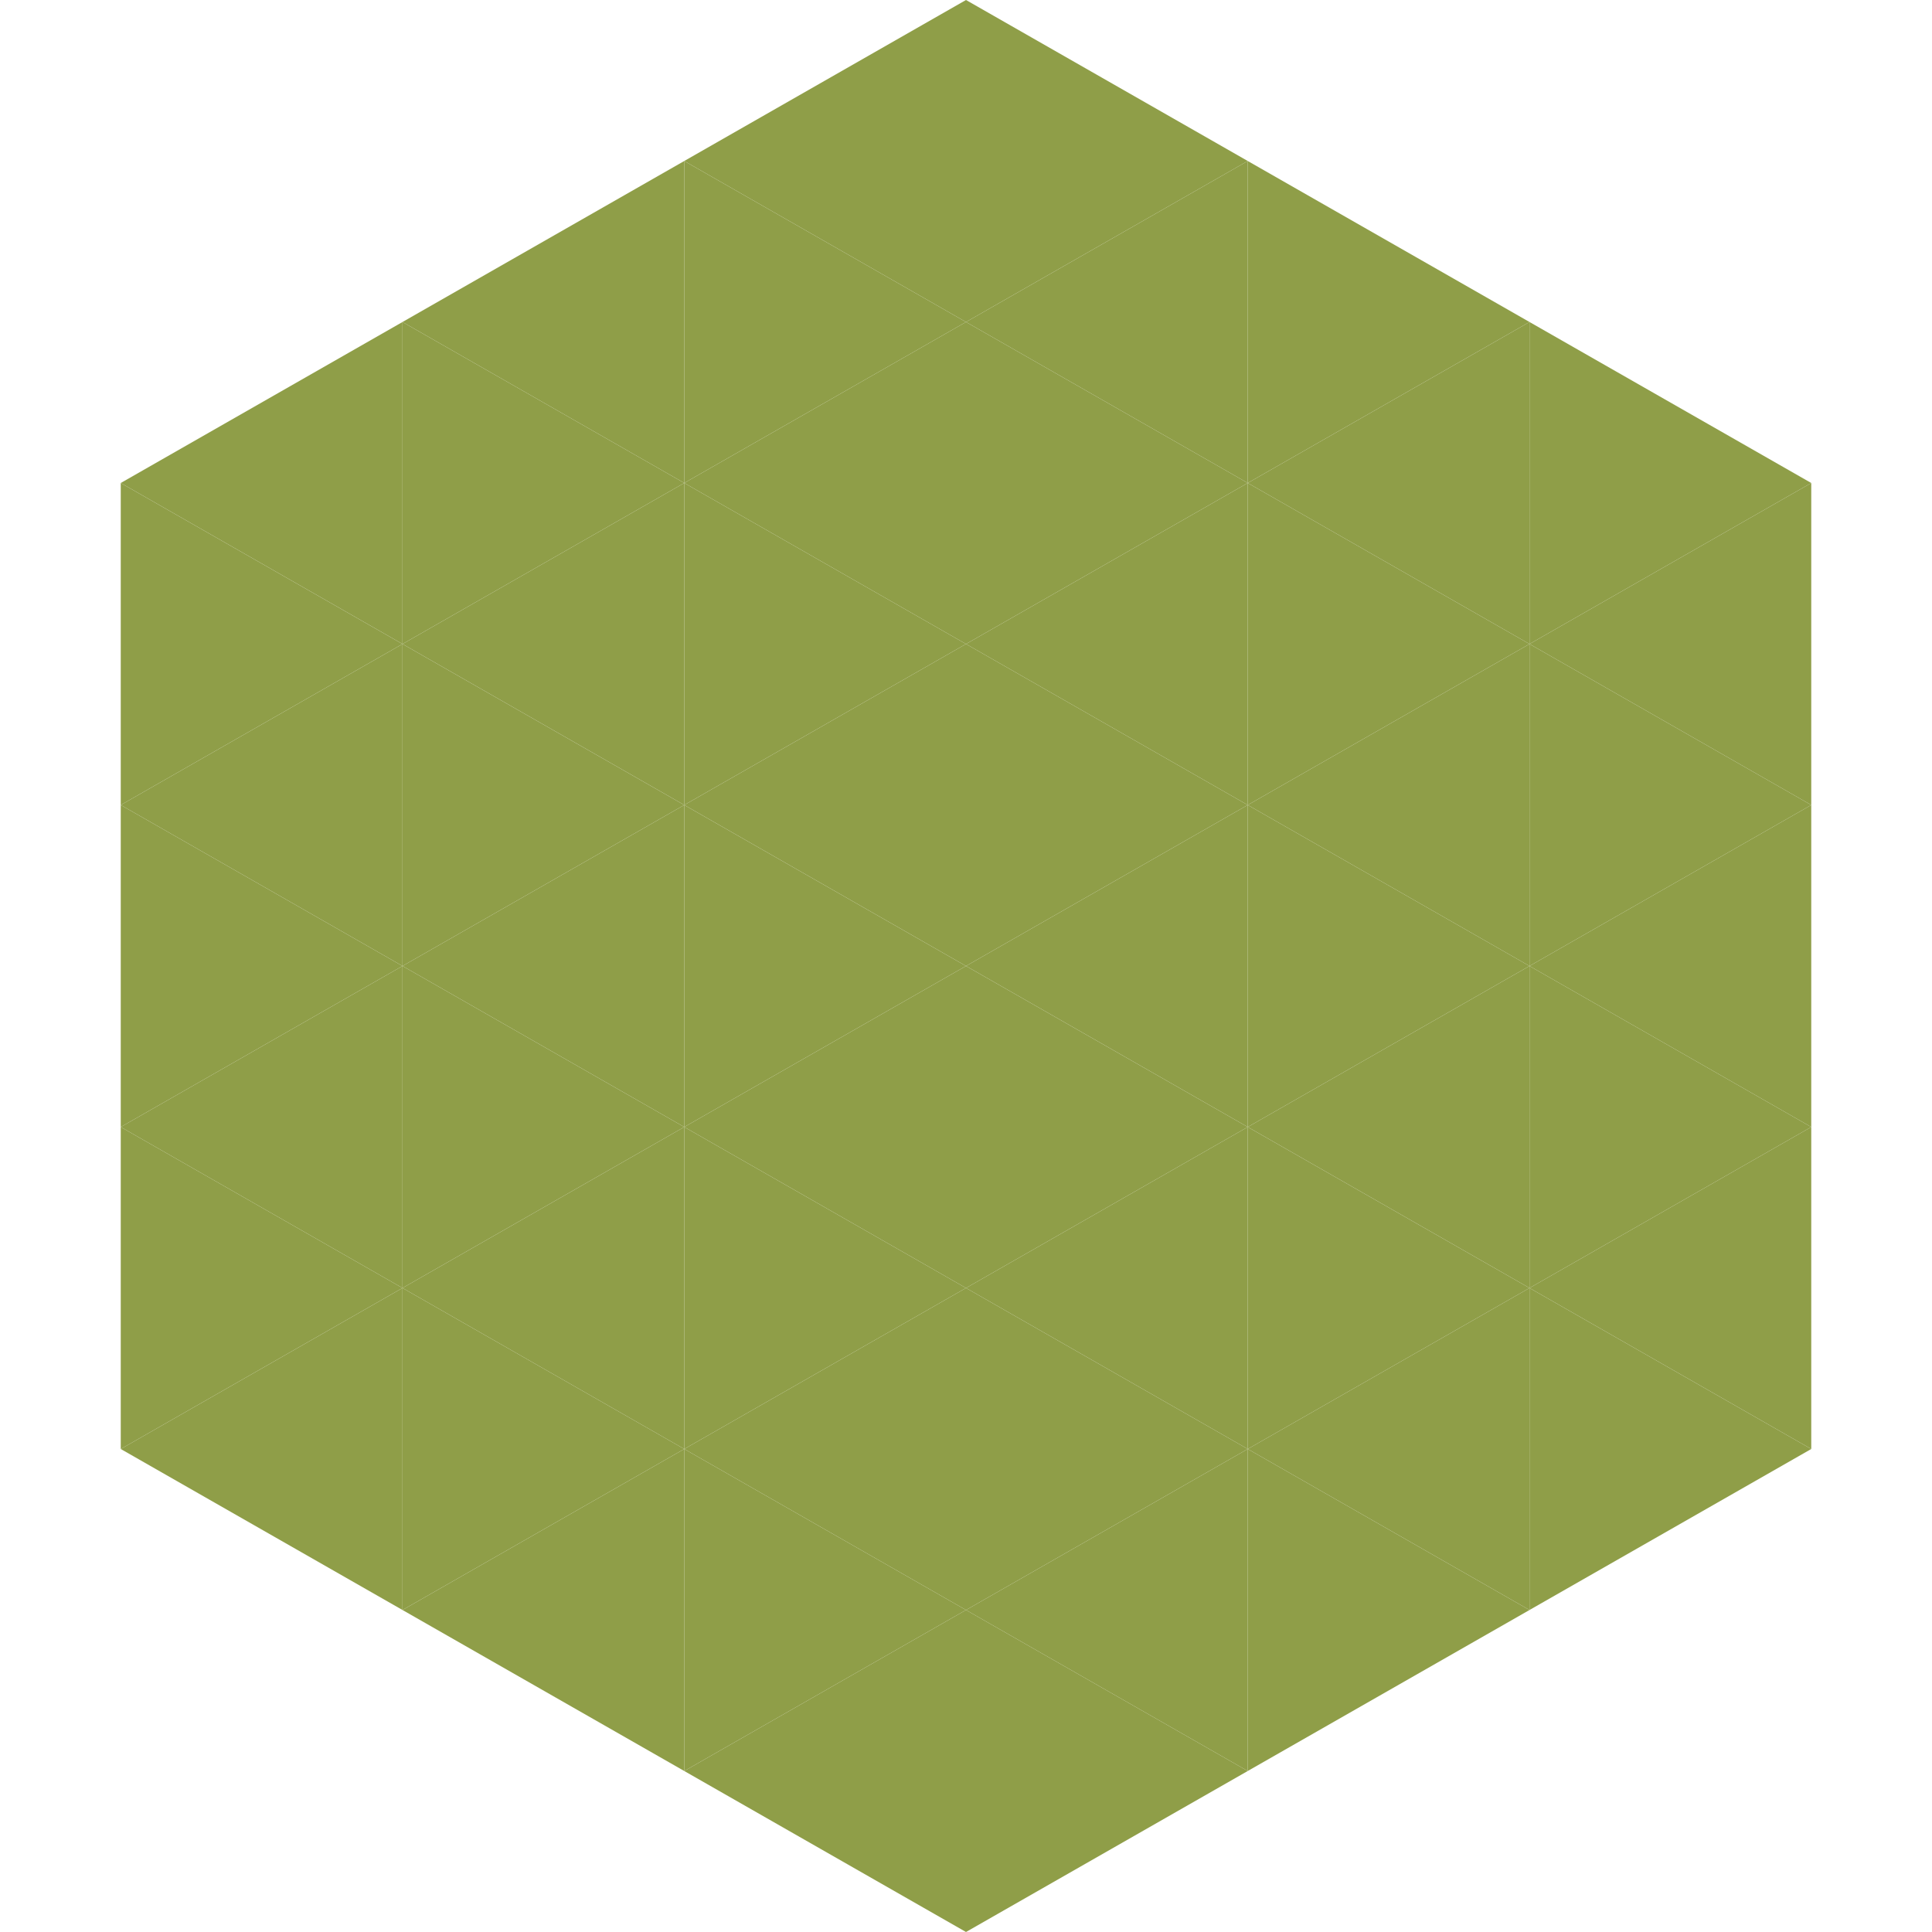
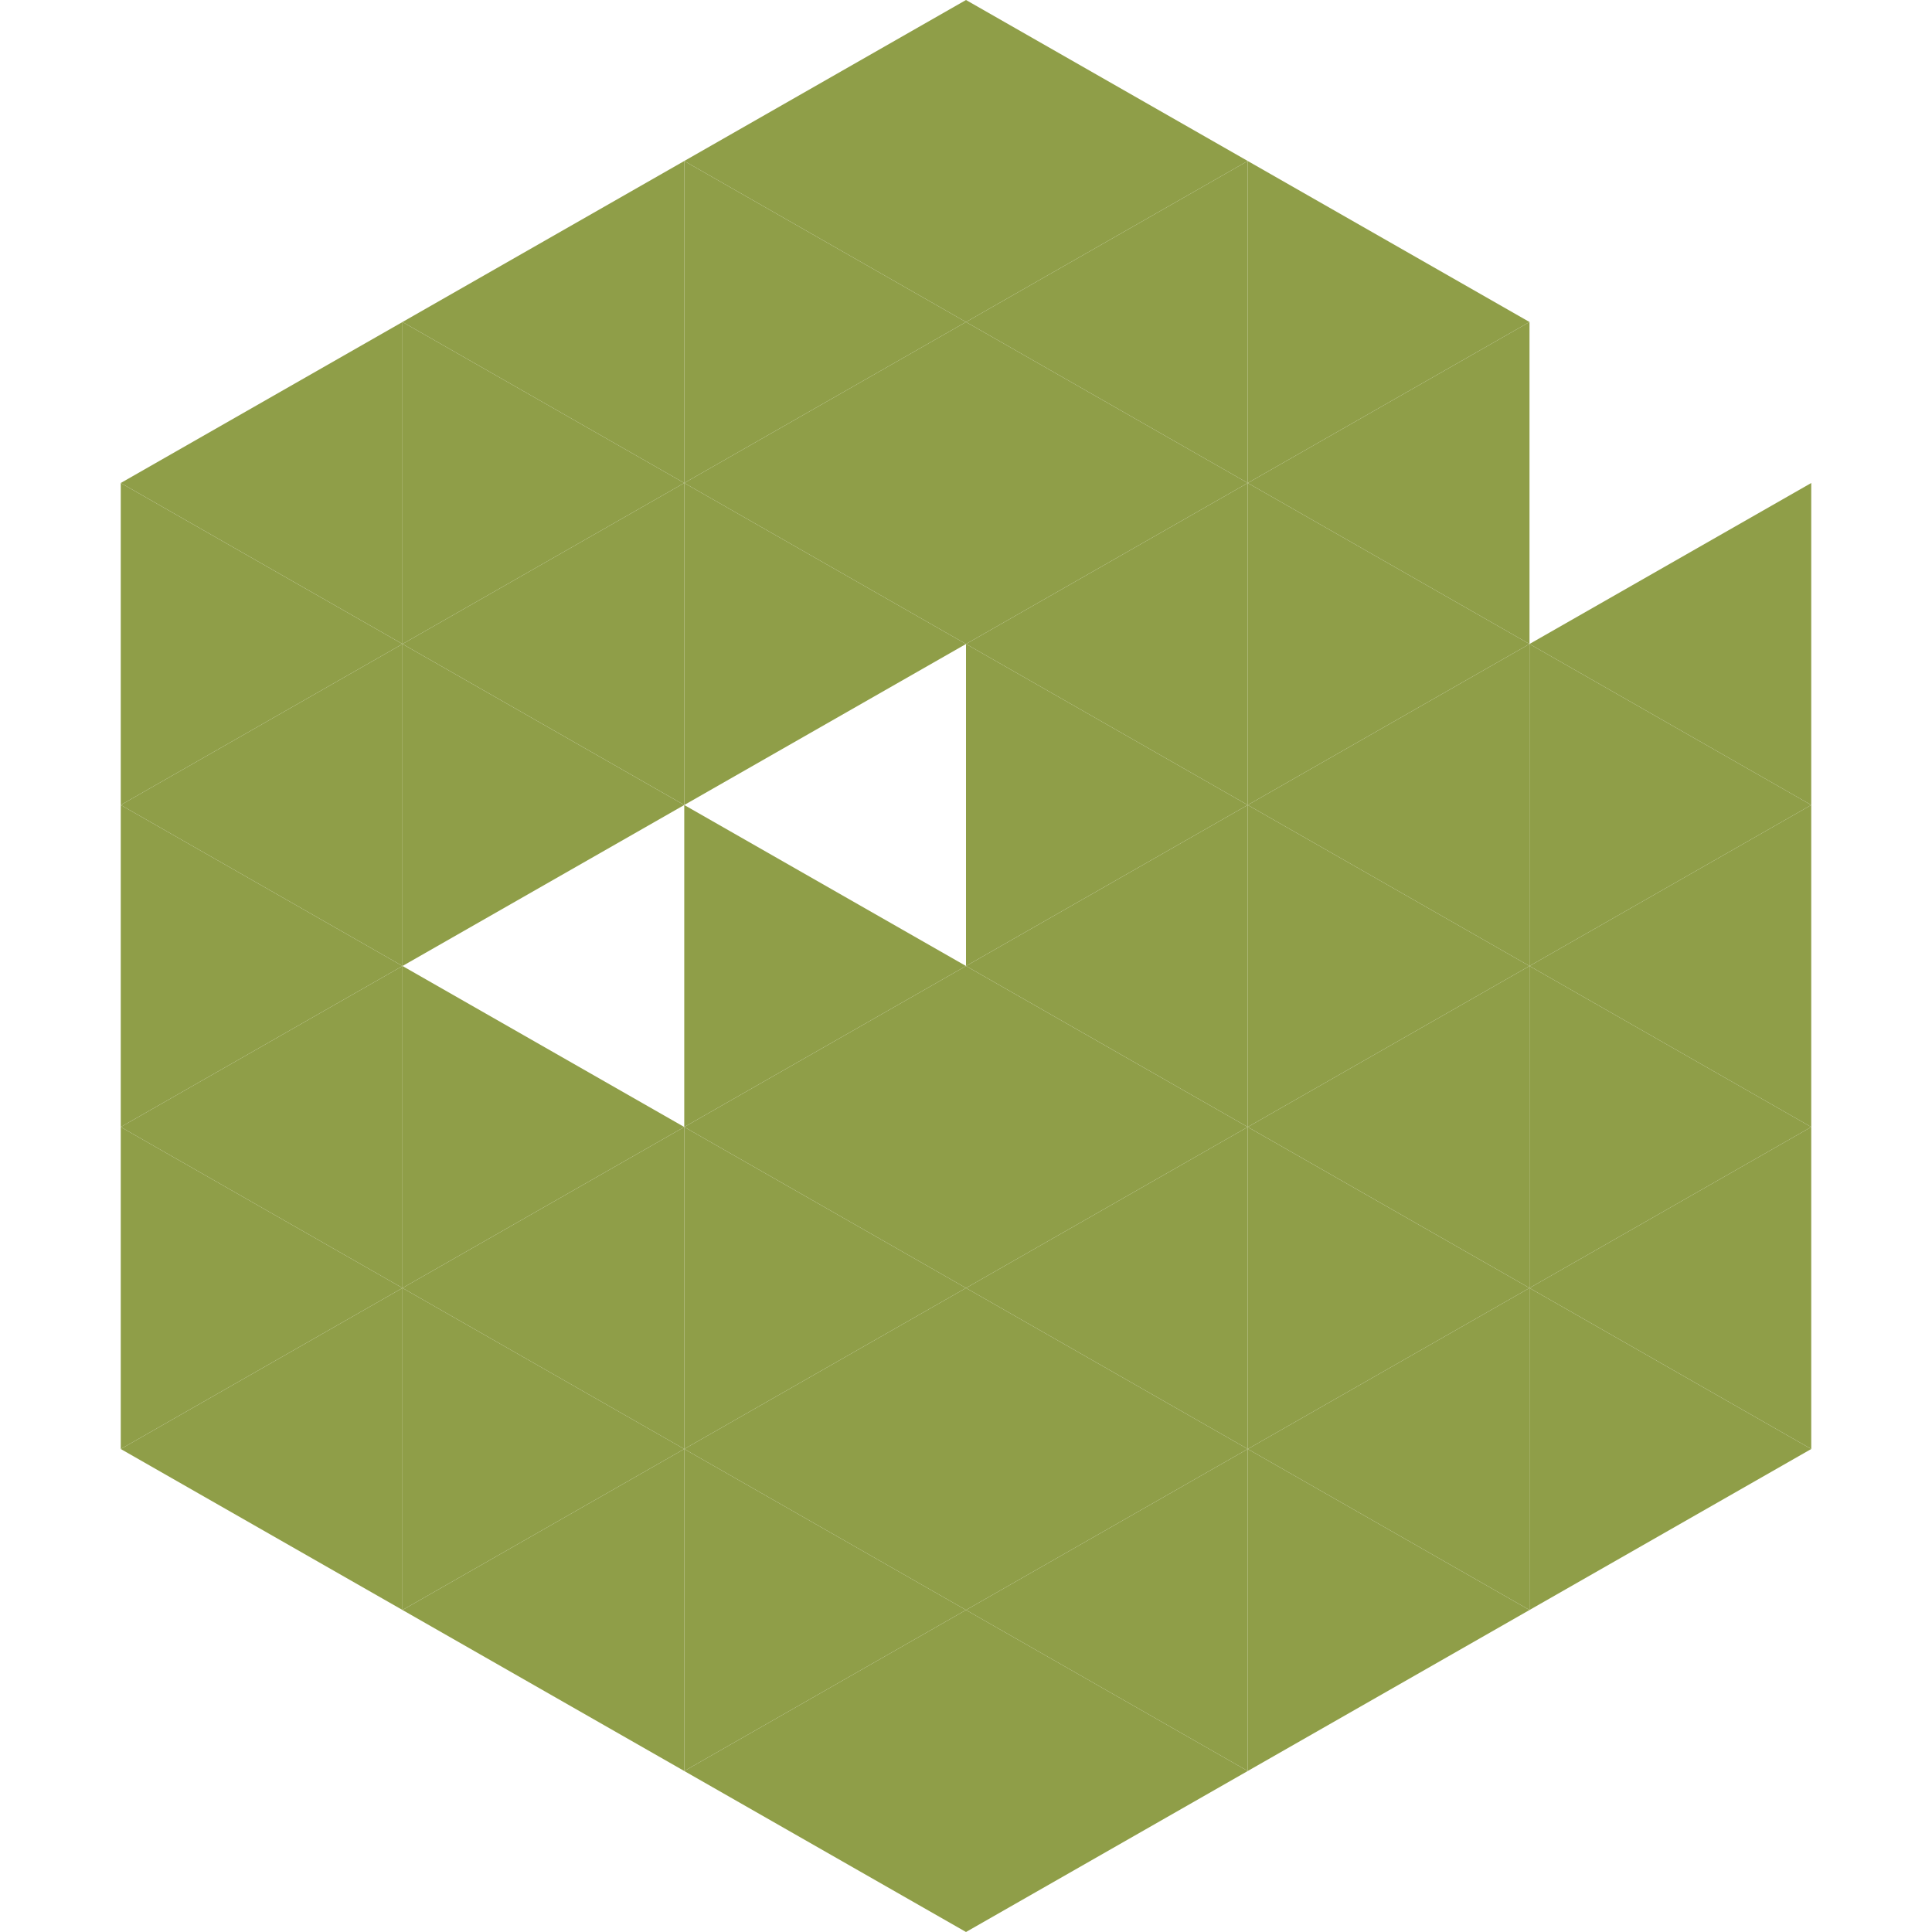
<svg xmlns="http://www.w3.org/2000/svg" width="240" height="240">
  <polygon points="50,40 15,60 50,80" style="fill:rgb(143,158,72)" />
-   <polygon points="190,40 225,60 190,80" style="fill:rgb(143,158,72)" />
  <polygon points="15,60 50,80 15,100" style="fill:rgb(143,158,72)" />
  <polygon points="225,60 190,80 225,100" style="fill:rgb(143,158,72)" />
  <polygon points="50,80 15,100 50,120" style="fill:rgb(143,158,72)" />
  <polygon points="190,80 225,100 190,120" style="fill:rgb(143,158,72)" />
  <polygon points="15,100 50,120 15,140" style="fill:rgb(143,158,72)" />
  <polygon points="225,100 190,120 225,140" style="fill:rgb(143,158,72)" />
  <polygon points="50,120 15,140 50,160" style="fill:rgb(143,158,72)" />
  <polygon points="190,120 225,140 190,160" style="fill:rgb(143,158,72)" />
  <polygon points="15,140 50,160 15,180" style="fill:rgb(143,158,72)" />
  <polygon points="225,140 190,160 225,180" style="fill:rgb(143,158,72)" />
  <polygon points="50,160 15,180 50,200" style="fill:rgb(143,158,72)" />
  <polygon points="190,160 225,180 190,200" style="fill:rgb(143,158,72)" />
  <polygon points="15,180 50,200 15,220" style="fill:rgb(255,255,255); fill-opacity:0" />
  <polygon points="225,180 190,200 225,220" style="fill:rgb(255,255,255); fill-opacity:0" />
  <polygon points="50,0 85,20 50,40" style="fill:rgb(255,255,255); fill-opacity:0" />
  <polygon points="190,0 155,20 190,40" style="fill:rgb(255,255,255); fill-opacity:0" />
  <polygon points="85,20 50,40 85,60" style="fill:rgb(143,158,72)" />
  <polygon points="155,20 190,40 155,60" style="fill:rgb(143,158,72)" />
  <polygon points="50,40 85,60 50,80" style="fill:rgb(143,158,72)" />
  <polygon points="190,40 155,60 190,80" style="fill:rgb(143,158,72)" />
  <polygon points="85,60 50,80 85,100" style="fill:rgb(143,158,72)" />
  <polygon points="155,60 190,80 155,100" style="fill:rgb(143,158,72)" />
  <polygon points="50,80 85,100 50,120" style="fill:rgb(143,158,72)" />
  <polygon points="190,80 155,100 190,120" style="fill:rgb(143,158,72)" />
-   <polygon points="85,100 50,120 85,140" style="fill:rgb(143,158,72)" />
  <polygon points="155,100 190,120 155,140" style="fill:rgb(143,158,72)" />
  <polygon points="50,120 85,140 50,160" style="fill:rgb(143,158,72)" />
  <polygon points="190,120 155,140 190,160" style="fill:rgb(143,158,72)" />
  <polygon points="85,140 50,160 85,180" style="fill:rgb(143,158,72)" />
  <polygon points="155,140 190,160 155,180" style="fill:rgb(143,158,72)" />
  <polygon points="50,160 85,180 50,200" style="fill:rgb(143,158,72)" />
  <polygon points="190,160 155,180 190,200" style="fill:rgb(143,158,72)" />
  <polygon points="85,180 50,200 85,220" style="fill:rgb(143,158,72)" />
  <polygon points="155,180 190,200 155,220" style="fill:rgb(143,158,72)" />
  <polygon points="120,0 85,20 120,40" style="fill:rgb(143,158,72)" />
  <polygon points="120,0 155,20 120,40" style="fill:rgb(143,158,72)" />
  <polygon points="85,20 120,40 85,60" style="fill:rgb(143,158,72)" />
  <polygon points="155,20 120,40 155,60" style="fill:rgb(143,158,72)" />
  <polygon points="120,40 85,60 120,80" style="fill:rgb(143,158,72)" />
  <polygon points="120,40 155,60 120,80" style="fill:rgb(143,158,72)" />
  <polygon points="85,60 120,80 85,100" style="fill:rgb(143,158,72)" />
  <polygon points="155,60 120,80 155,100" style="fill:rgb(143,158,72)" />
-   <polygon points="120,80 85,100 120,120" style="fill:rgb(143,158,72)" />
  <polygon points="120,80 155,100 120,120" style="fill:rgb(143,158,72)" />
  <polygon points="85,100 120,120 85,140" style="fill:rgb(143,158,72)" />
  <polygon points="155,100 120,120 155,140" style="fill:rgb(143,158,72)" />
  <polygon points="120,120 85,140 120,160" style="fill:rgb(143,158,72)" />
  <polygon points="120,120 155,140 120,160" style="fill:rgb(143,158,72)" />
  <polygon points="85,140 120,160 85,180" style="fill:rgb(143,158,72)" />
  <polygon points="155,140 120,160 155,180" style="fill:rgb(143,158,72)" />
  <polygon points="120,160 85,180 120,200" style="fill:rgb(143,158,72)" />
  <polygon points="120,160 155,180 120,200" style="fill:rgb(143,158,72)" />
  <polygon points="85,180 120,200 85,220" style="fill:rgb(143,158,72)" />
  <polygon points="155,180 120,200 155,220" style="fill:rgb(143,158,72)" />
  <polygon points="120,200 85,220 120,240" style="fill:rgb(143,158,72)" />
  <polygon points="120,200 155,220 120,240" style="fill:rgb(143,158,72)" />
  <polygon points="85,220 120,240 85,260" style="fill:rgb(255,255,255); fill-opacity:0" />
  <polygon points="155,220 120,240 155,260" style="fill:rgb(255,255,255); fill-opacity:0" />
</svg>